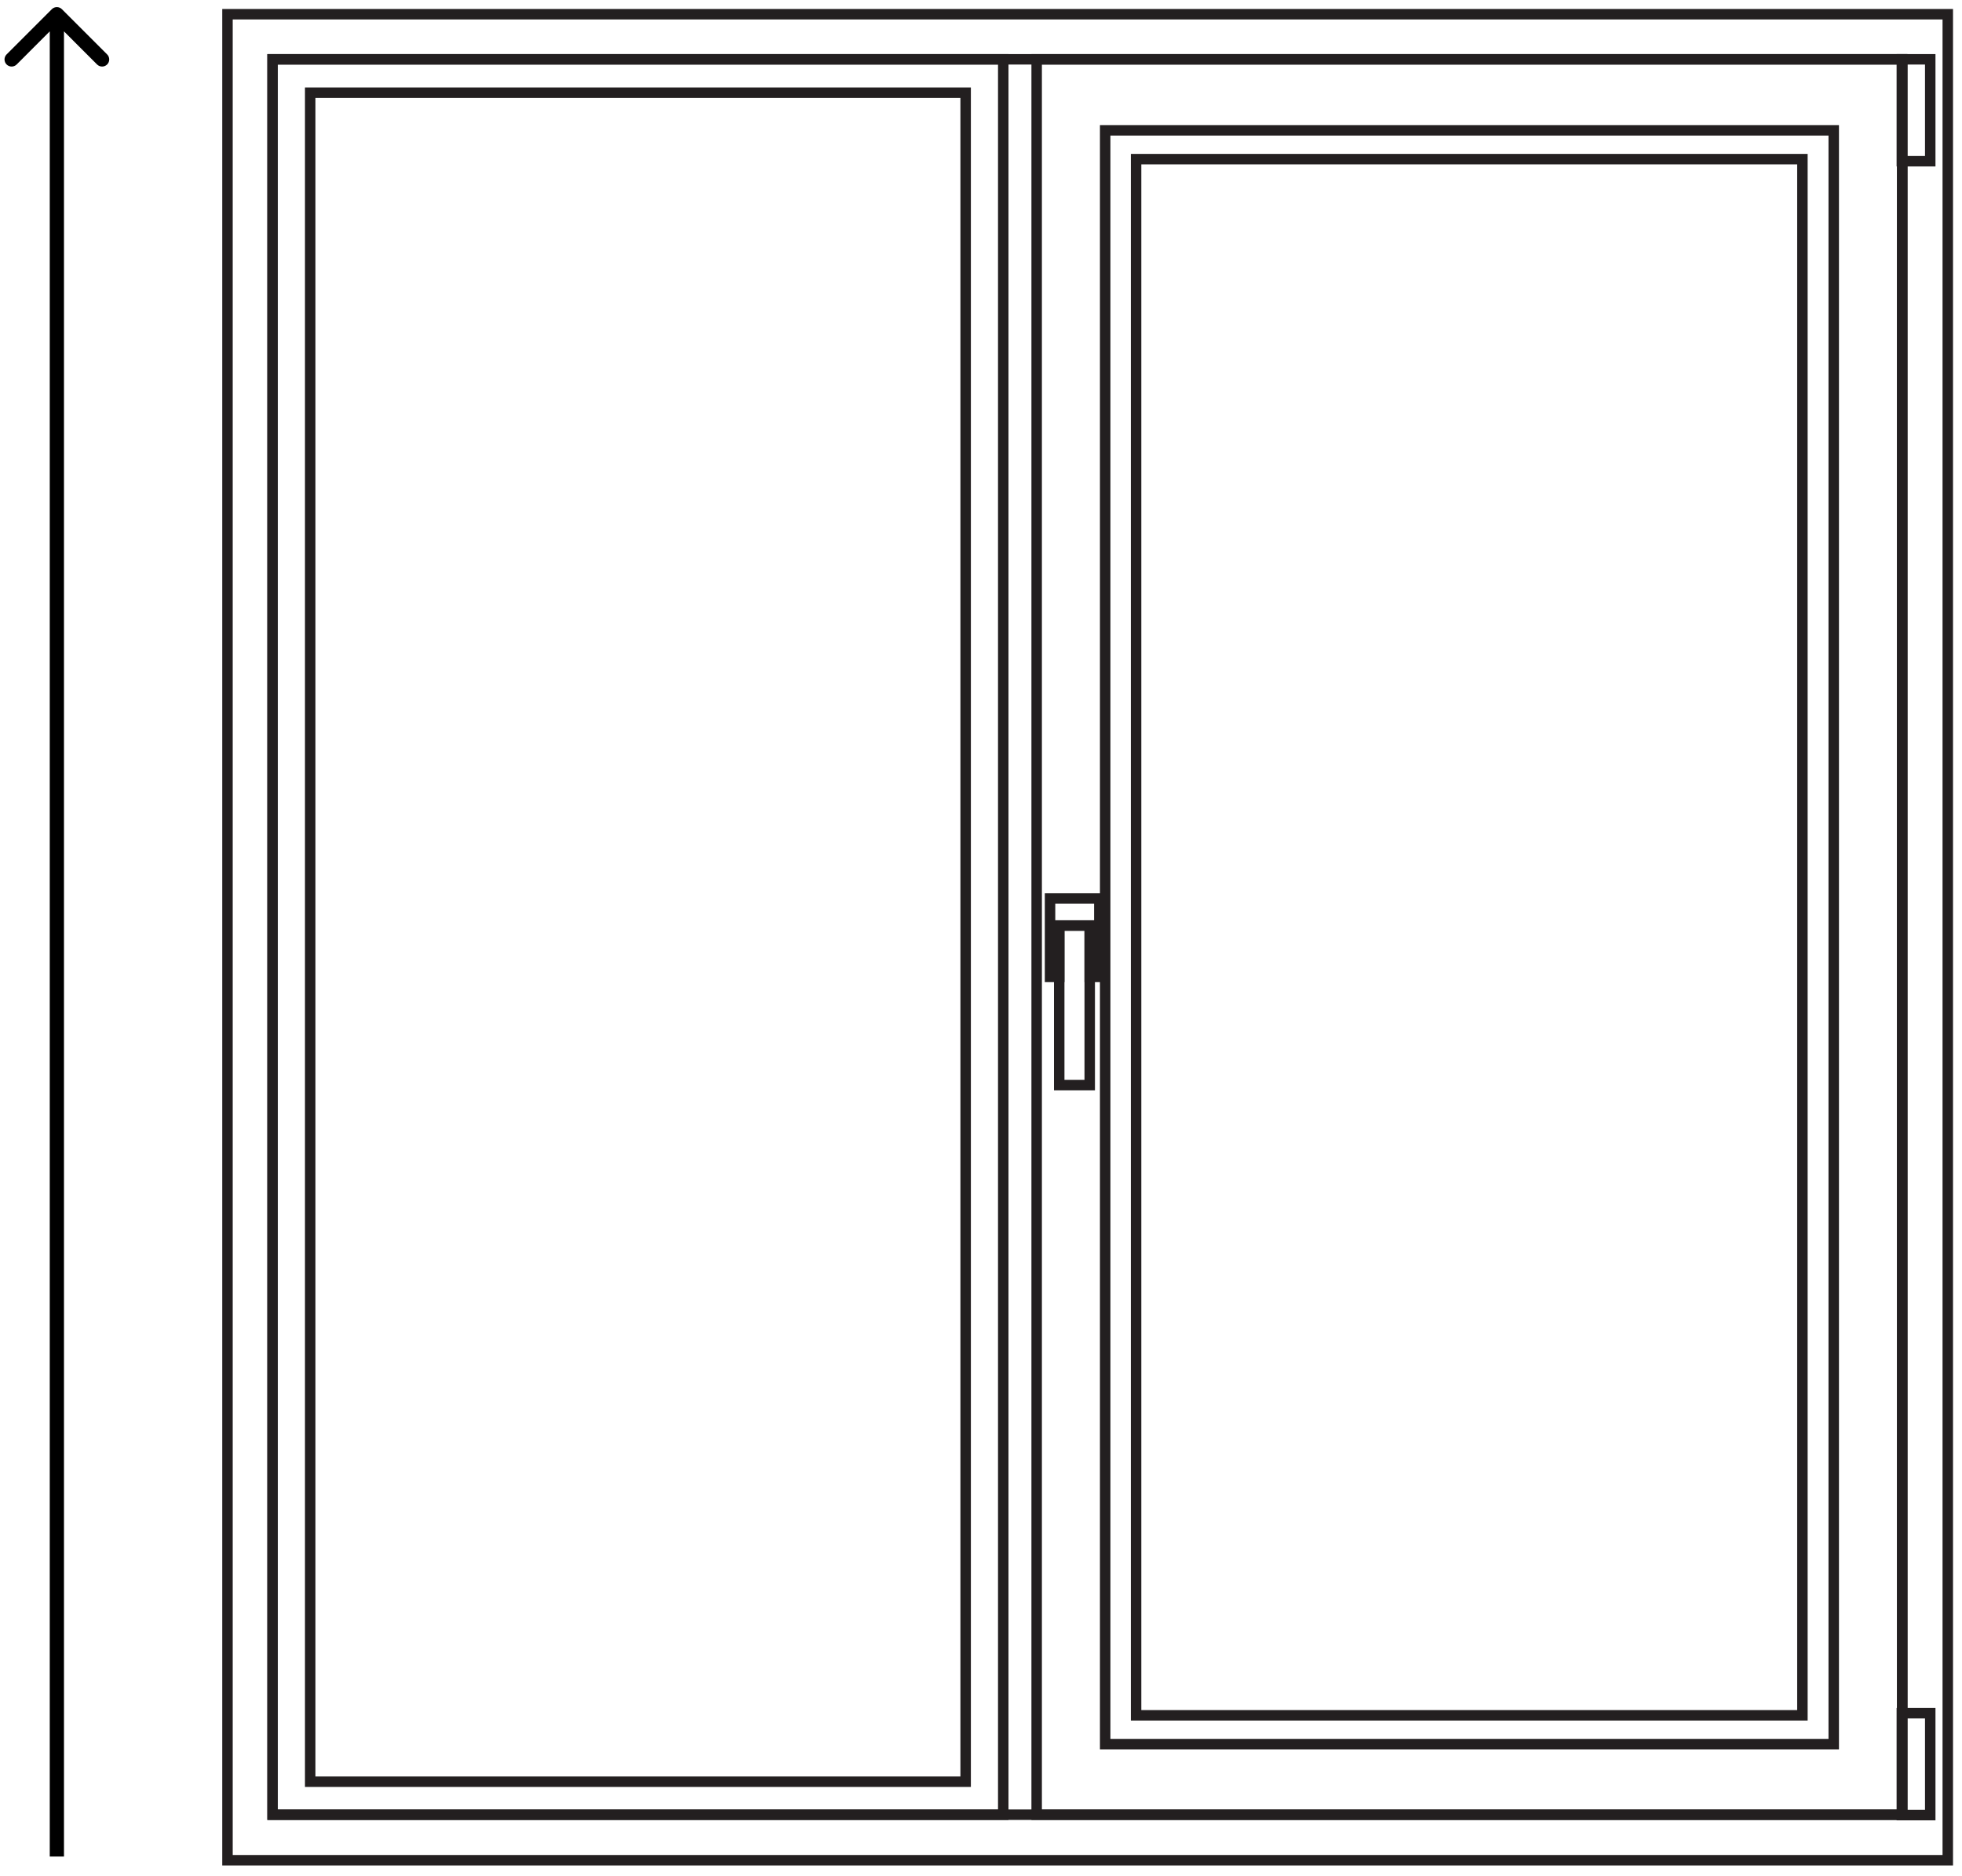
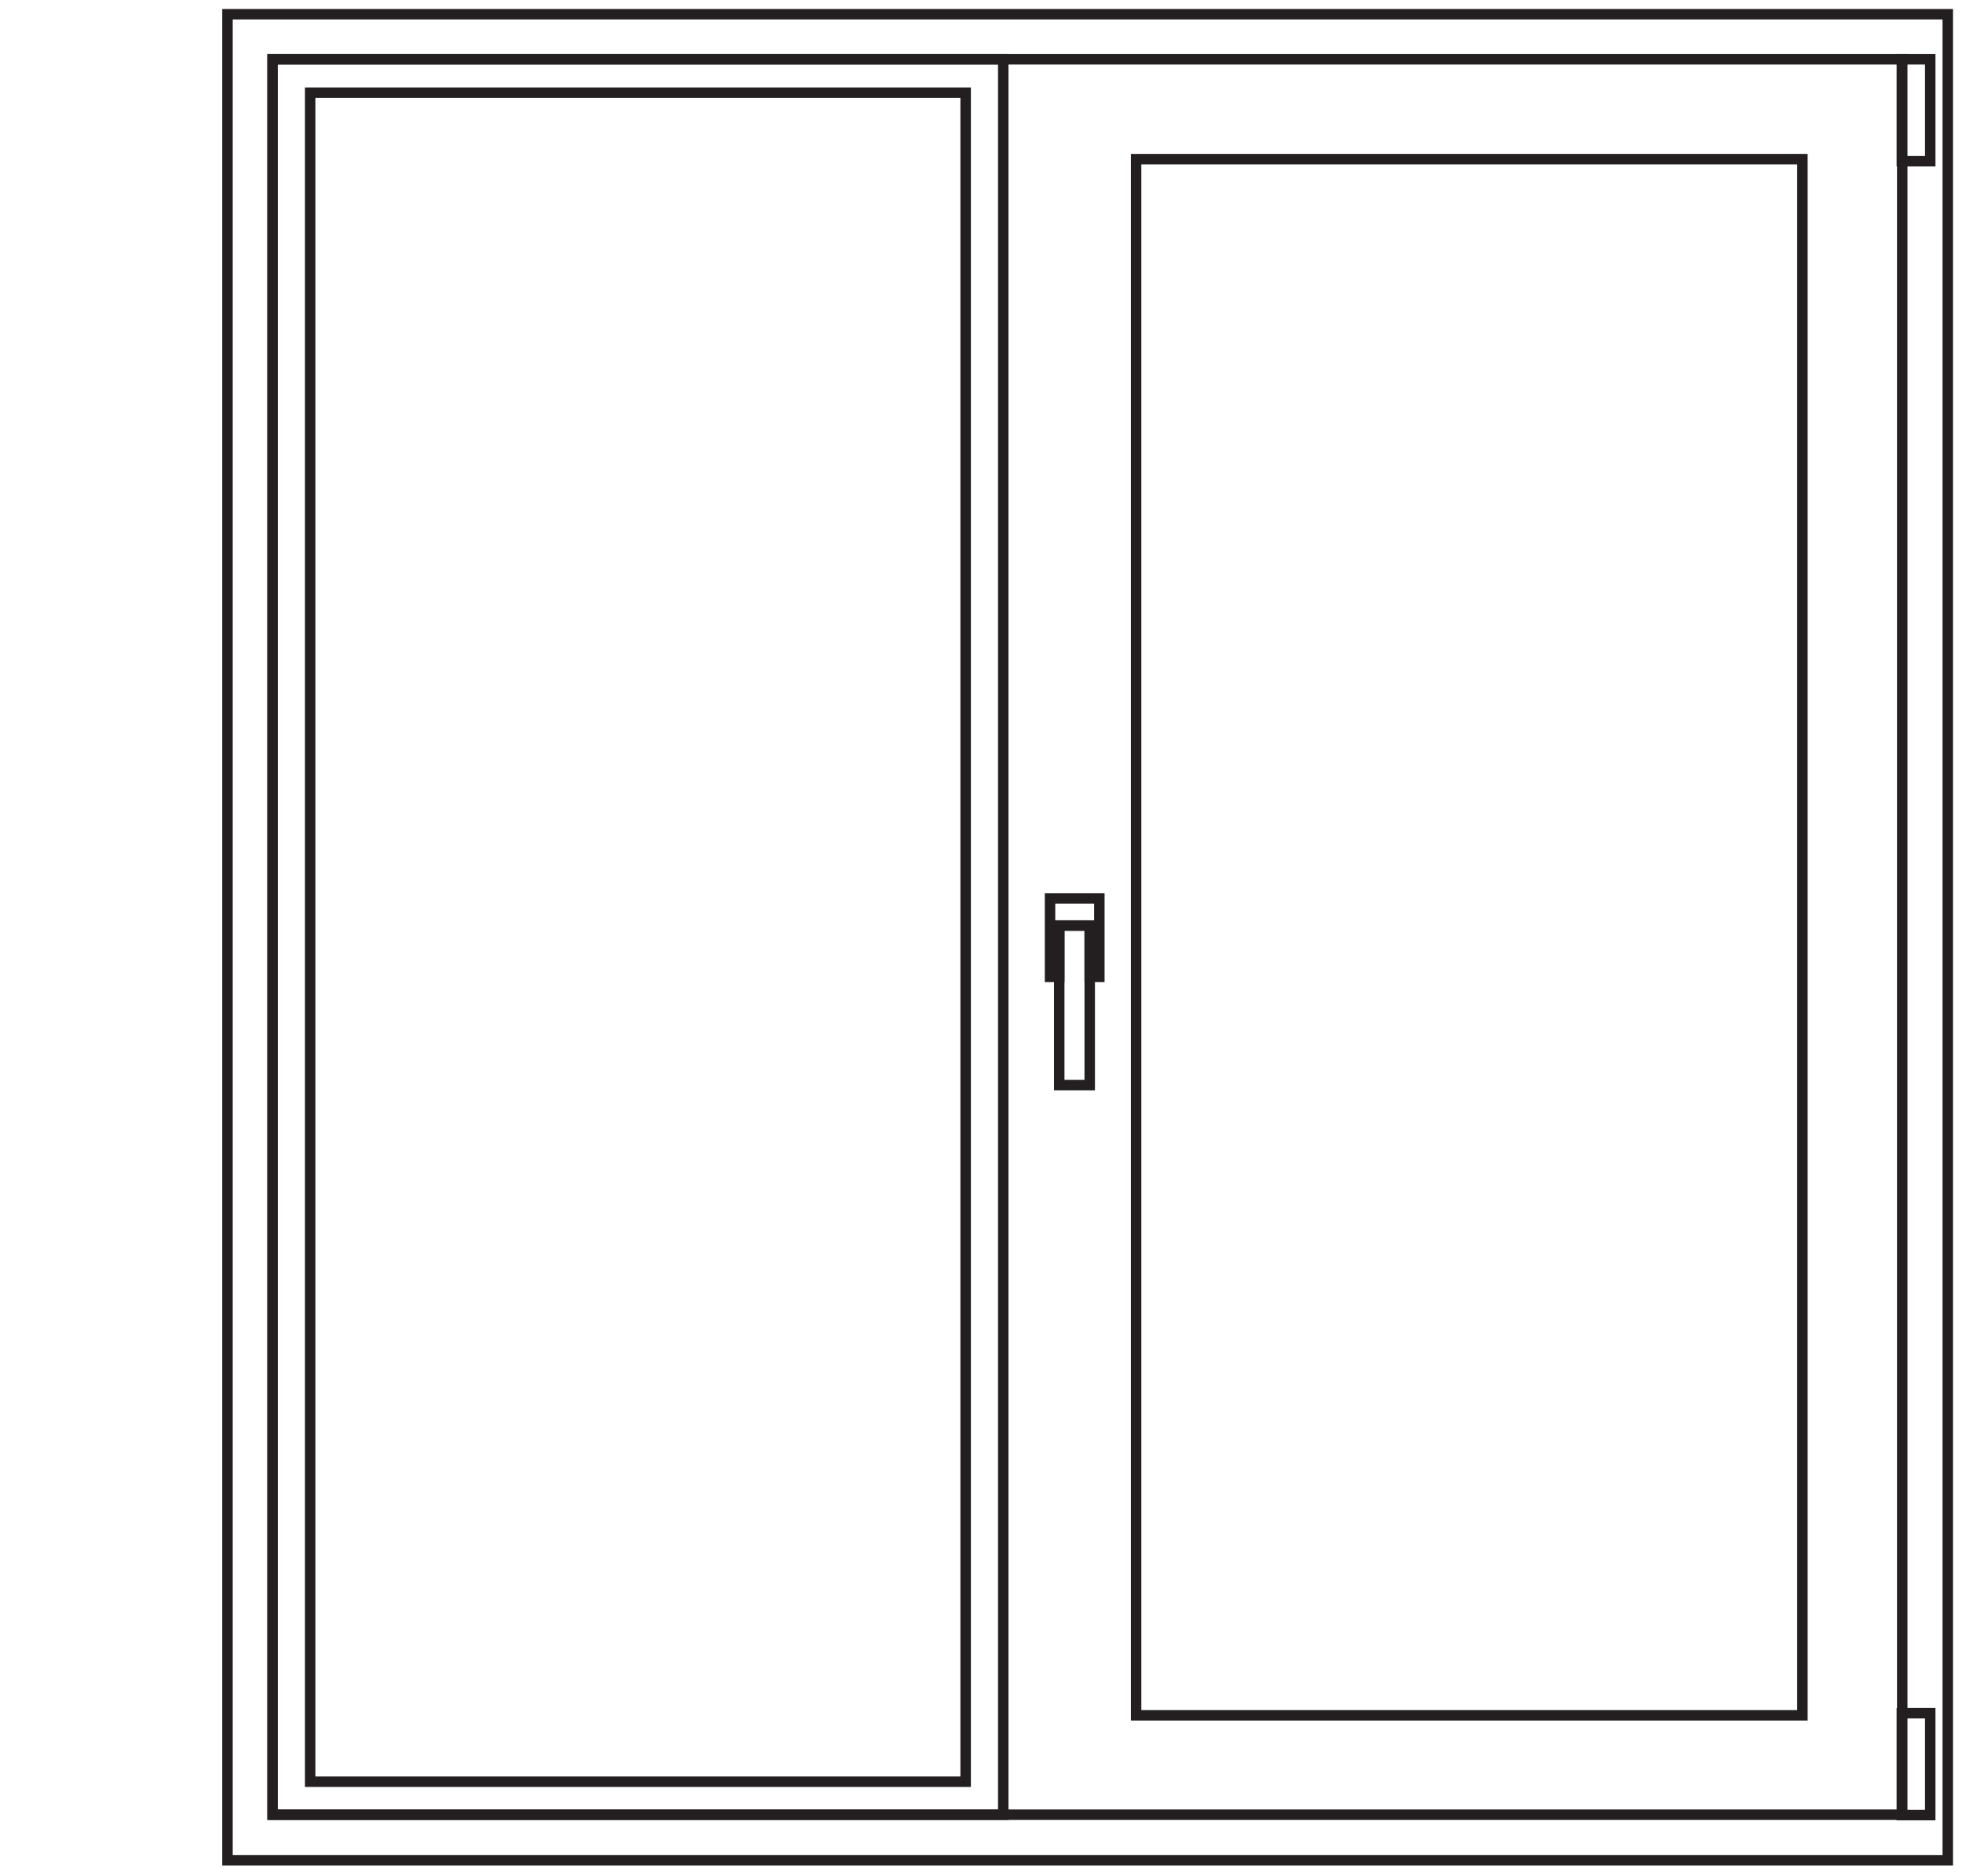
<svg xmlns="http://www.w3.org/2000/svg" width="138" height="132" viewBox="0 0 138 132" fill="none">
-   <path d="M4.354 0.646C4.158 0.451 3.842 0.451 3.646 0.646L0.464 3.828C0.269 4.024 0.269 4.34 0.464 4.536C0.66 4.731 0.976 4.731 1.172 4.536L4 1.707L6.828 4.536C7.024 4.731 7.34 4.731 7.536 4.536C7.731 4.34 7.731 4.024 7.536 3.828L4.354 0.646ZM4.5 130.614L4.5 1L3.5 1L3.5 130.614L4.5 130.614Z" fill="black" />
  <path d="M137 1H16V130.874H137V1Z" stroke="#231F20" stroke-width="0.736" stroke-miterlimit="10" />
  <path d="M133.797 4.173H19.173V127.671H133.797V4.173Z" stroke="#231F20" stroke-width="0.736" stroke-miterlimit="10" />
-   <path d="M133.797 4.173H72.915V127.671H133.797V4.173Z" stroke="#231F20" stroke-width="0.736" stroke-miterlimit="10" />
-   <path d="M128.978 9.169H77.734V122.705H128.978V9.169Z" stroke="#231F20" stroke-width="0.736" stroke-miterlimit="10" />
  <path d="M126.775 11.196H79.908V120.678H126.775V11.196Z" stroke="#231F20" stroke-width="0.736" stroke-miterlimit="10" />
  <path d="M70.565 4.173H19.173V127.671H70.565V4.173Z" stroke="#231F20" stroke-width="0.736" stroke-miterlimit="10" />
  <path d="M67.92 6.524H21.818V125.35H67.92V6.524Z" stroke="#231F20" stroke-width="0.736" stroke-miterlimit="10" />
-   <path d="M76.647 65.114H74.502V76.338H76.647V65.114Z" stroke="#231F20" stroke-width="0.736" stroke-miterlimit="10" />
+   <path d="M76.647 65.114H74.502V76.338H76.647V65.114" stroke="#231F20" stroke-width="0.736" stroke-miterlimit="10" />
  <path d="M73.856 63.204V68.728H74.502V65.114H76.647V68.728H77.323V63.204H73.856Z" stroke="#231F20" stroke-width="0.736" stroke-miterlimit="10" />
  <path d="M135.766 120.531H133.768V127.7H135.766V120.531Z" stroke="#231F20" stroke-width="0.736" stroke-miterlimit="10" />
  <path d="M135.766 4.173H133.768V11.343H135.766V4.173Z" stroke="#231F20" stroke-width="0.736" stroke-miterlimit="10" />
</svg>